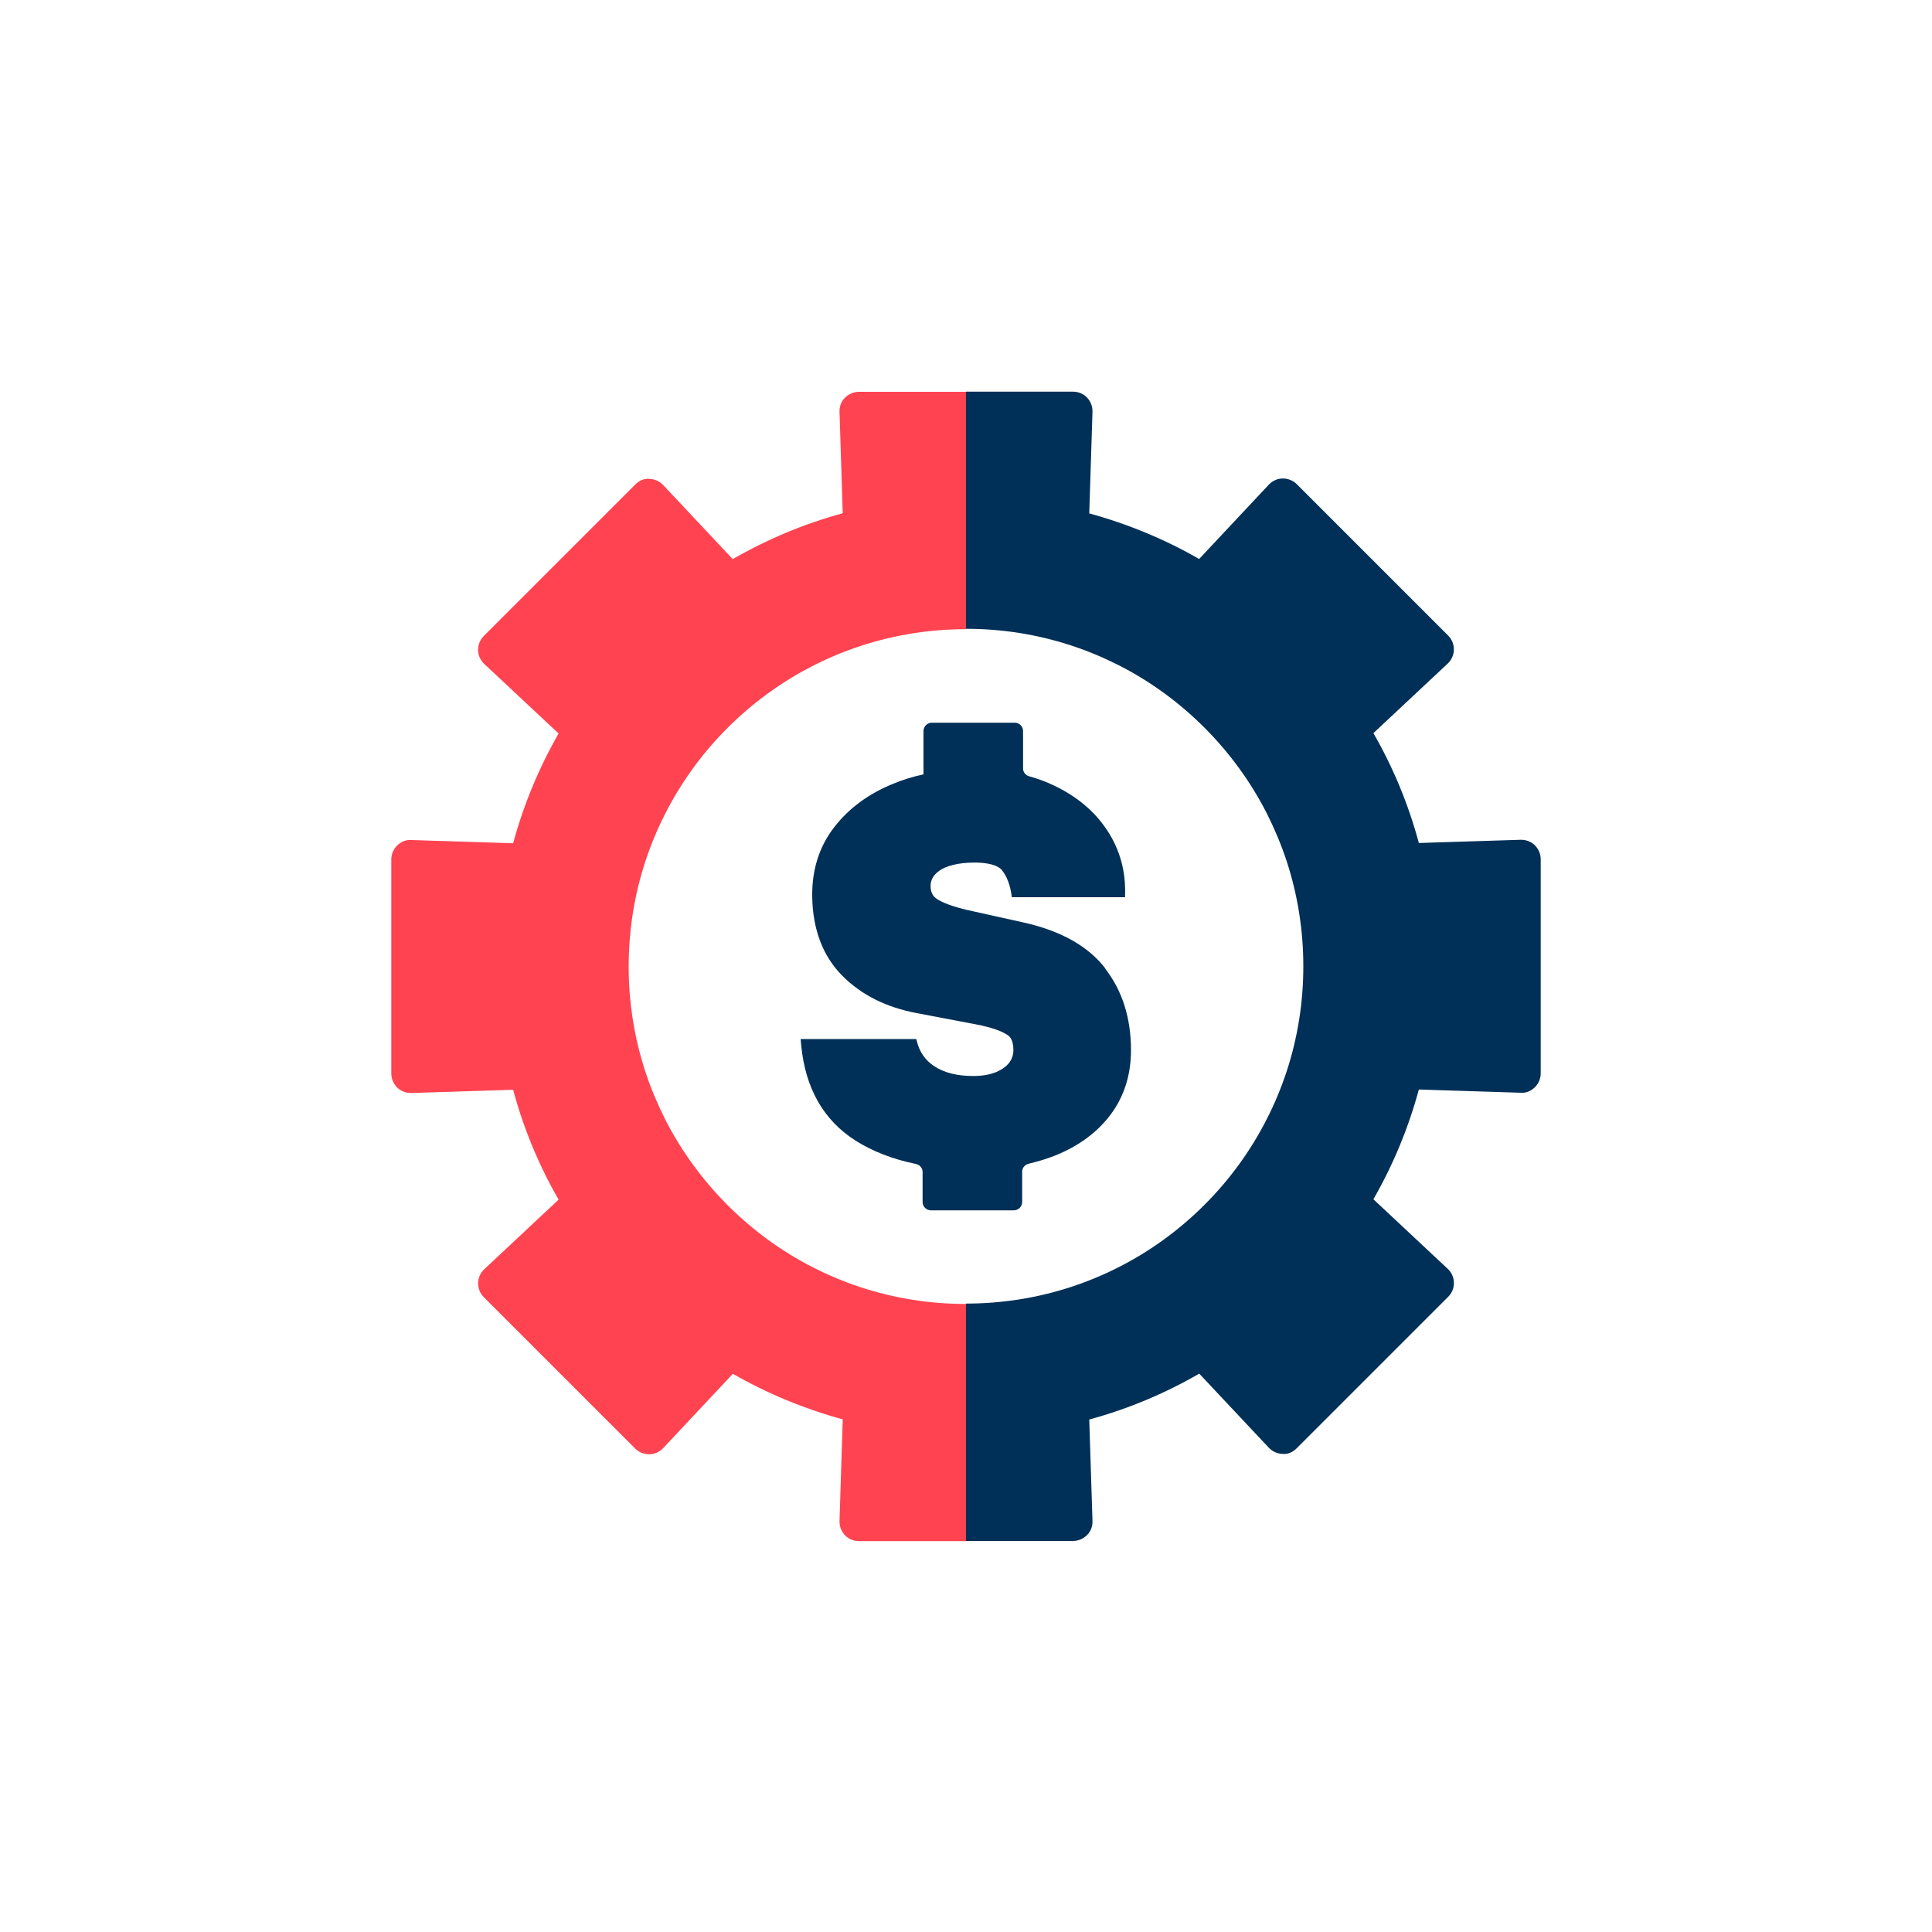
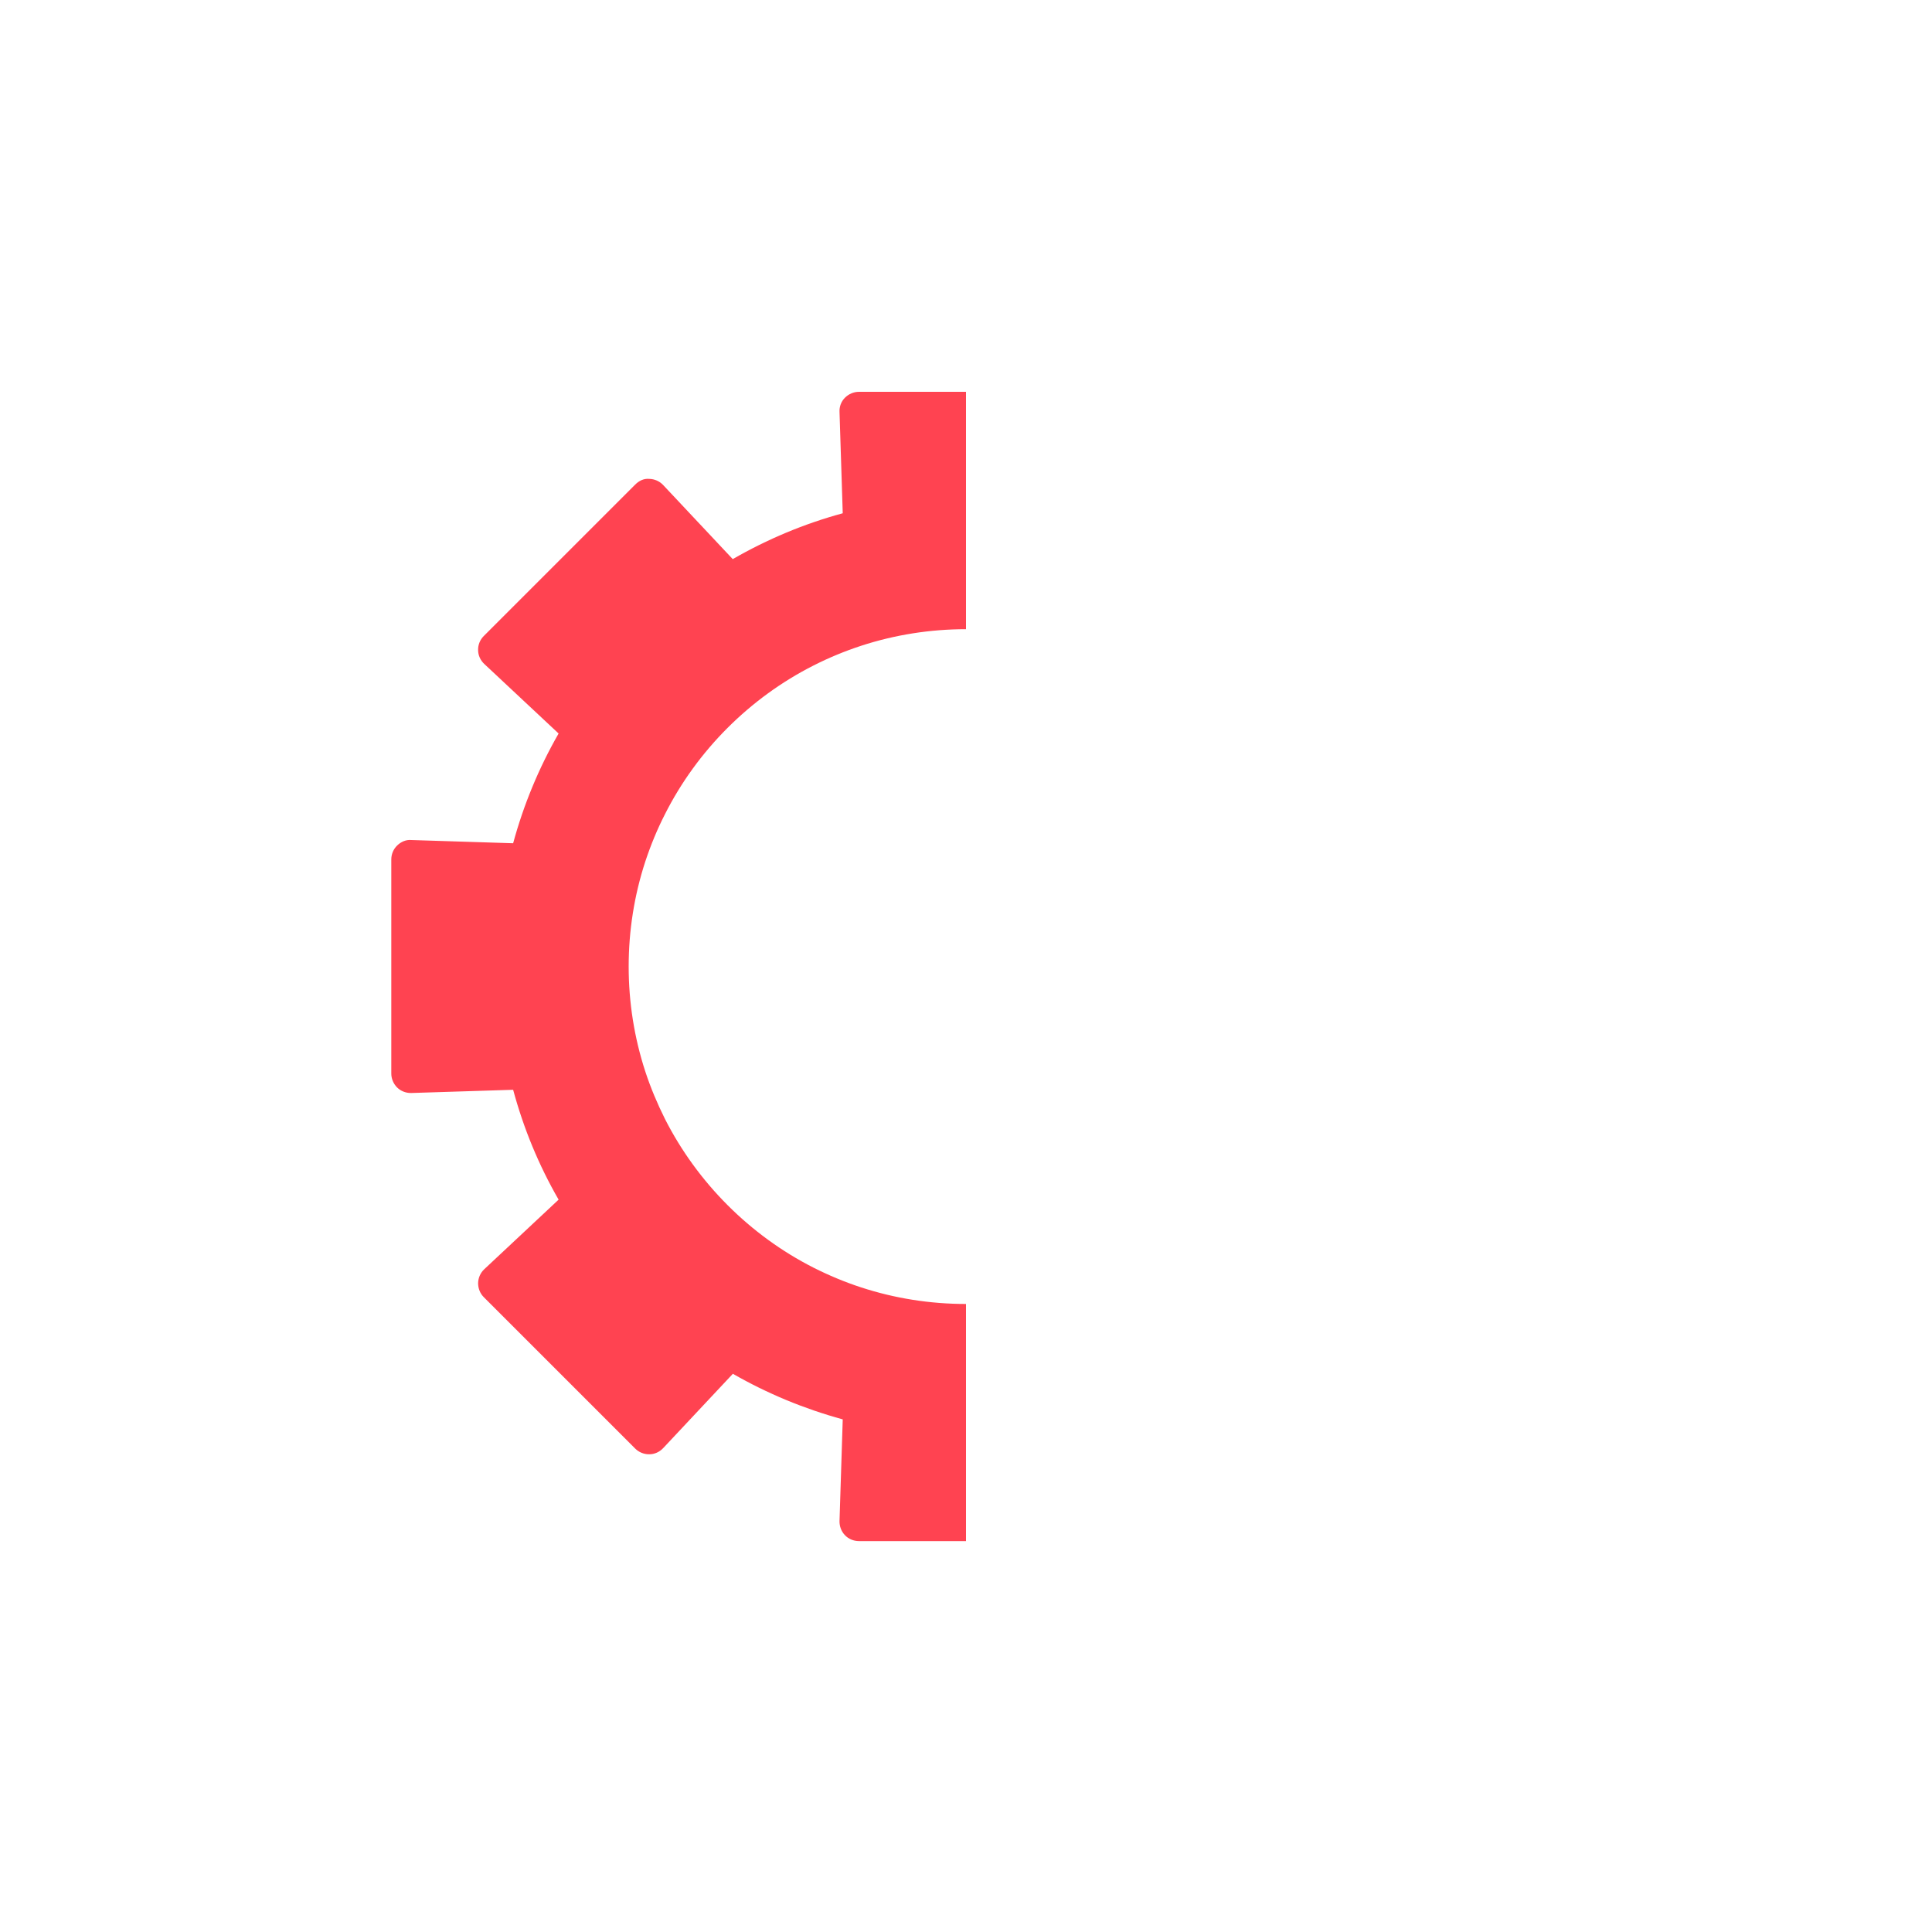
<svg xmlns="http://www.w3.org/2000/svg" width="150" height="150" viewBox="0 0 150 150" fill="none">
-   <path d="M85.82 75.19C84.49 73.46 82.35 72.26 79.46 71.62L75 70.63C73.41 70.24 72.83 69.88 72.63 69.71C72.45 69.56 72.25 69.31 72.25 68.78C72.25 68.56 72.3 68.36 72.41 68.16C72.52 67.96 72.68 67.78 72.92 67.61C73.18 67.42 73.53 67.27 73.97 67.16C74.45 67.03 75.02 66.97 75.68 66.97C76.73 66.97 77.48 67.18 77.79 67.56C78.19 68.06 78.44 68.74 78.55 69.6V69.66H87.35V69.47C87.41 67.63 86.94 65.94 85.95 64.45C84.98 62.98 83.57 61.8 81.77 60.96C81.18 60.68 80.56 60.45 79.9 60.27C79.62 60.19 79.43 59.95 79.43 59.66V56.76C79.43 56.4 79.14 56.11 78.78 56.11H72.35C71.99 56.11 71.7 56.4 71.7 56.76V60.12C70.88 60.3 70.09 60.54 69.35 60.85C67.44 61.62 65.9 62.76 64.77 64.22C63.6 65.73 63.03 67.54 63.06 69.61C63.1 72.17 63.89 74.24 65.4 75.76C66.87 77.24 68.82 78.22 71.19 78.66L75.71 79.52C77.16 79.79 77.87 80.12 78.21 80.35C78.34 80.43 78.68 80.66 78.68 81.53C78.68 81.88 78.58 82.19 78.38 82.47C78.17 82.77 77.83 83.02 77.38 83.22C76.89 83.43 76.28 83.54 75.56 83.54C74.32 83.54 73.31 83.29 72.55 82.79C71.83 82.32 71.38 81.67 71.17 80.79L71.14 80.67H62.16L62.21 81.19C62.53 84.49 63.94 86.97 66.4 88.54C67.73 89.39 69.31 90 71.11 90.37C71.41 90.43 71.63 90.69 71.63 90.99V93.32C71.63 93.68 71.92 93.97 72.28 93.97H78.71C79.07 93.97 79.36 93.68 79.36 93.32V90.97C79.36 90.67 79.57 90.42 79.87 90.35C80.59 90.18 81.27 89.97 81.91 89.72C83.76 88.98 85.21 87.9 86.24 86.52C87.29 85.11 87.81 83.43 87.81 81.53C87.81 79.05 87.14 76.92 85.81 75.21L85.82 75.19Z" fill="#003057" />
  <path d="M75 101.24C72.22 101.24 69.48 100.81 66.85 99.95C65.59 99.54 64.35 99.02 63.16 98.42C58.23 95.92 54.14 91.82 51.63 86.88C51.03 85.68 50.51 84.44 50.1 83.19C49.24 80.55 48.81 77.81 48.81 75.04C48.81 72.27 49.24 69.52 50.1 66.89C50.52 65.62 51.03 64.38 51.63 63.21C54.12 58.27 58.22 54.17 63.16 51.67C64.36 51.06 65.6 50.55 66.85 50.14C69.48 49.28 72.24 48.85 75 48.85V30.42H66.69C66.28 30.42 65.89 30.59 65.6 30.88C65.31 31.17 65.16 31.57 65.18 31.98L65.43 39.85C62.44 40.66 59.58 41.86 56.89 43.41L51.49 37.66C51.21 37.36 50.82 37.19 50.41 37.18C49.98 37.14 49.61 37.33 49.32 37.62L37.56 49.38C37.27 49.67 37.11 50.06 37.12 50.47C37.12 50.88 37.3 51.27 37.6 51.55L43.37 56.95C41.83 59.63 40.65 62.49 39.84 65.47L31.94 65.22C31.52 65.18 31.13 65.36 30.84 65.64C30.54 65.93 30.38 66.32 30.38 66.73V83.35C30.38 83.76 30.55 84.15 30.84 84.44C31.12 84.71 31.5 84.86 31.89 84.86C31.91 84.86 31.92 84.86 31.94 84.86L39.84 84.61C40.65 87.61 41.83 90.47 43.37 93.14L37.6 98.54C37.3 98.82 37.13 99.21 37.12 99.62C37.12 100.03 37.27 100.42 37.56 100.71L49.32 112.47C49.6 112.75 49.99 112.91 50.39 112.91H50.41C50.82 112.91 51.21 112.73 51.49 112.43L56.9 106.66C59.58 108.2 62.44 109.38 65.43 110.2L65.18 118.09C65.17 118.5 65.32 118.9 65.6 119.19C65.88 119.49 66.28 119.65 66.69 119.65H75V101.24Z" fill="#FF4351" />
-   <path d="M75 48.82C77.78 48.82 80.52 49.25 83.15 50.11C84.41 50.52 85.65 51.04 86.84 51.64C91.77 54.14 95.86 58.24 98.37 63.18C98.97 64.38 99.49 65.62 99.9 66.87C100.76 69.51 101.19 72.25 101.19 75.02C101.19 77.79 100.76 80.54 99.9 83.17C99.48 84.44 98.97 85.68 98.37 86.85C95.88 91.79 91.78 95.89 86.84 98.39C85.64 99 84.4 99.51 83.15 99.92C80.52 100.78 77.76 101.21 75 101.21V119.64H83.31C83.72 119.64 84.11 119.47 84.4 119.18C84.69 118.89 84.84 118.49 84.82 118.08L84.57 110.21C87.56 109.4 90.42 108.2 93.11 106.65L98.51 112.4C98.79 112.7 99.18 112.87 99.59 112.88C100.02 112.92 100.39 112.73 100.68 112.44L112.44 100.68C112.73 100.39 112.89 100 112.88 99.59C112.88 99.18 112.7 98.79 112.4 98.51L106.63 93.11C108.17 90.43 109.35 87.57 110.16 84.59L118.06 84.84C118.48 84.88 118.87 84.7 119.16 84.42C119.46 84.13 119.62 83.74 119.62 83.33V66.71C119.62 66.3 119.45 65.91 119.16 65.62C118.88 65.35 118.5 65.2 118.11 65.2C118.09 65.2 118.08 65.2 118.06 65.2L110.16 65.45C109.35 62.45 108.17 59.59 106.63 56.92L112.4 51.52C112.7 51.24 112.87 50.85 112.88 50.44C112.88 50.03 112.73 49.64 112.44 49.35L100.68 37.59C100.4 37.31 100.01 37.15 99.61 37.15H99.59C99.18 37.15 98.79 37.33 98.51 37.63L93.1 43.4C90.42 41.86 87.56 40.68 84.57 39.86L84.82 31.97C84.83 31.56 84.68 31.16 84.4 30.87C84.12 30.57 83.72 30.41 83.31 30.41H75V48.82Z" fill="#003057" />
</svg>